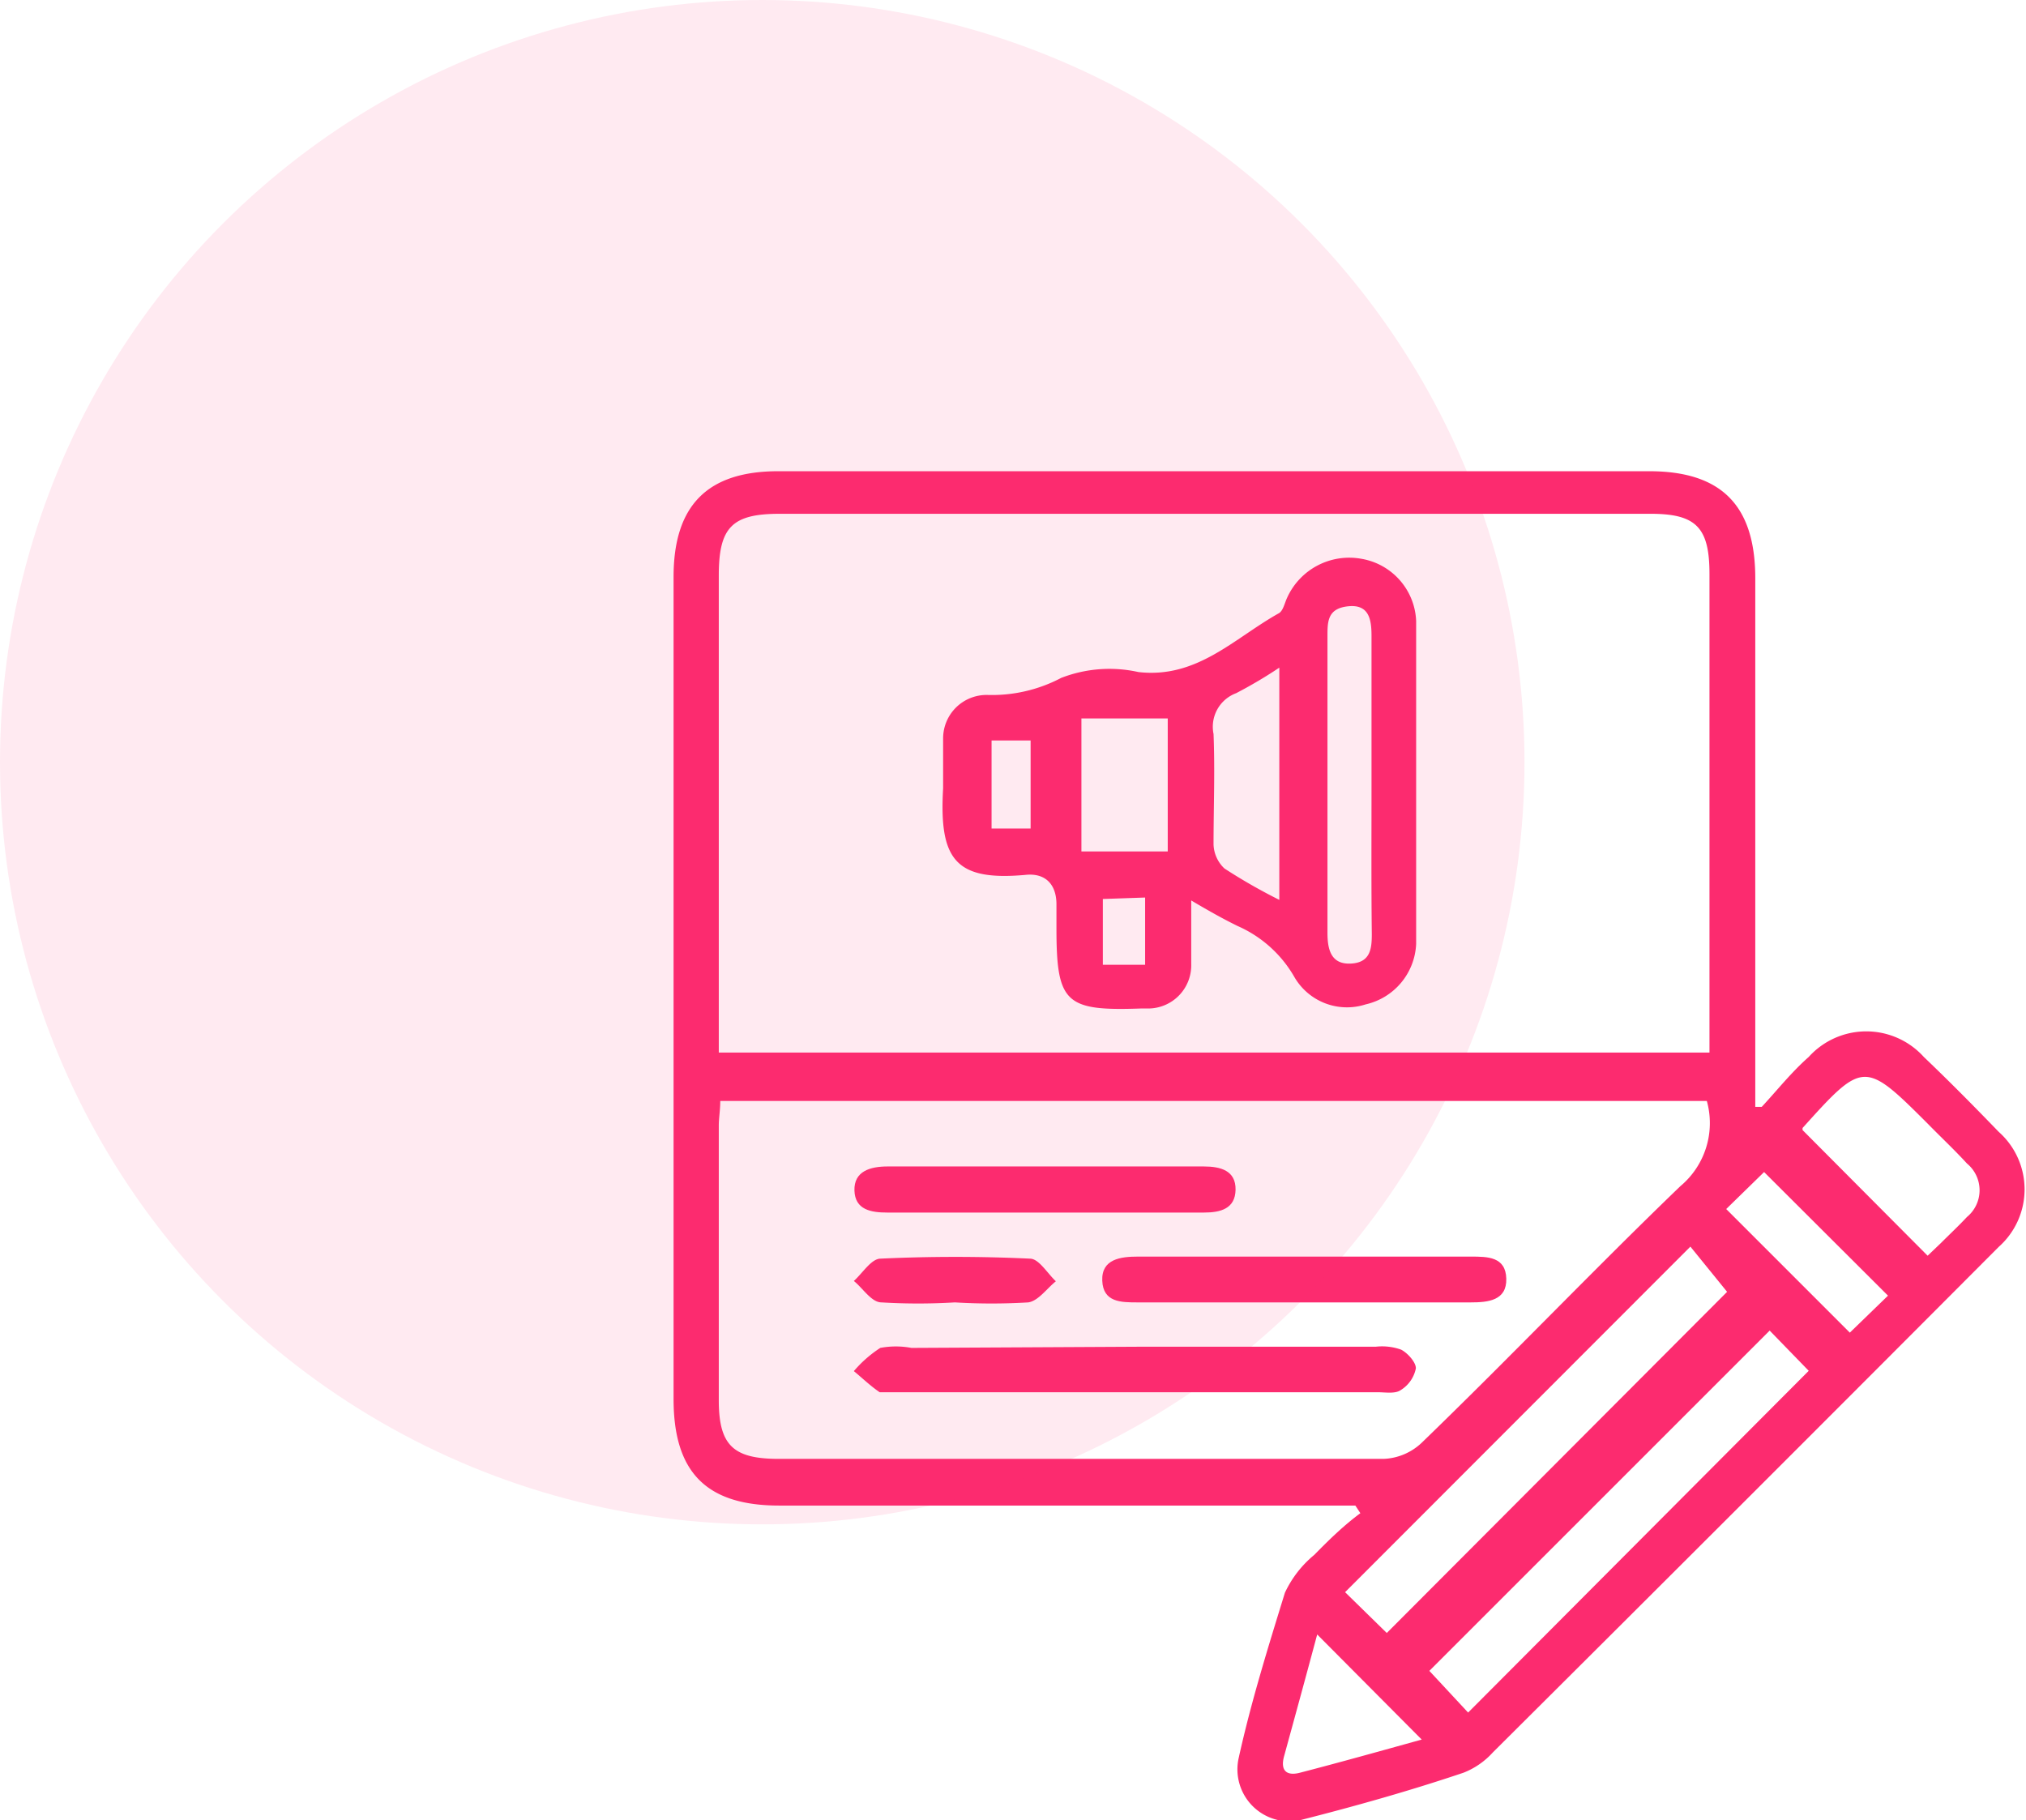
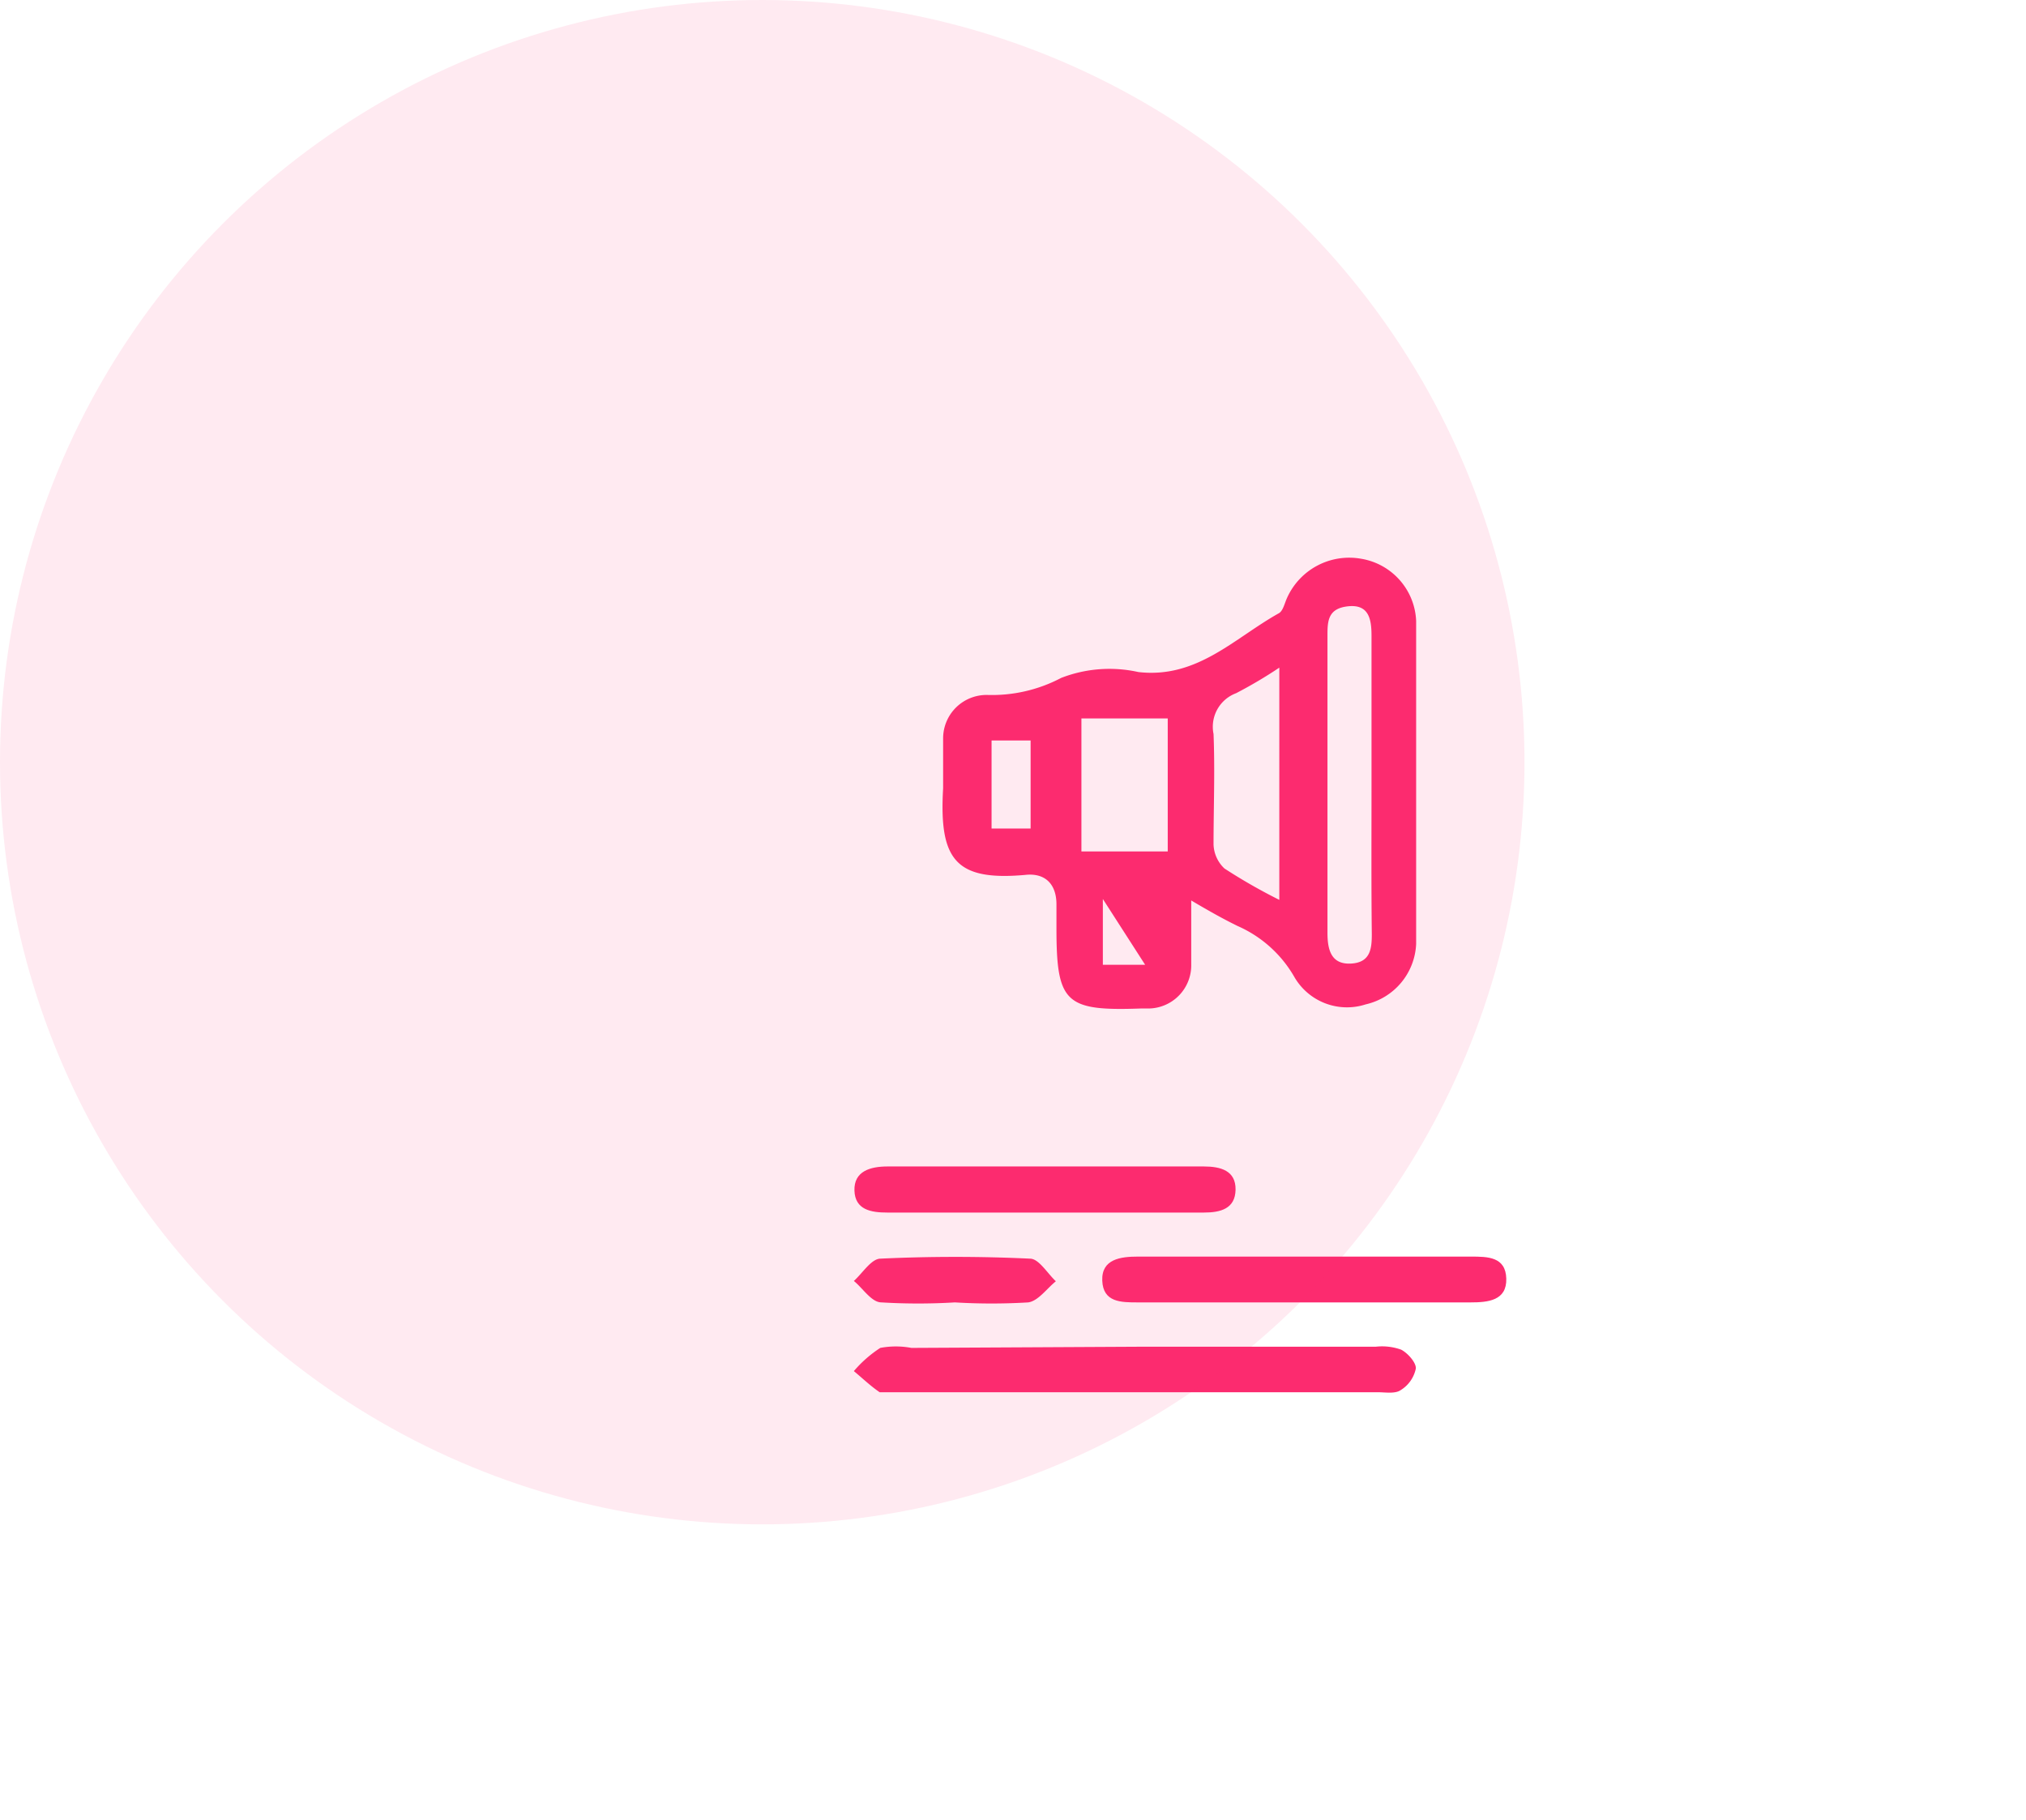
<svg xmlns="http://www.w3.org/2000/svg" id="Layer_1" data-name="Layer 1" viewBox="0 0 69 62">
  <defs>
    <style>.cls-1,.cls-2{fill:#fc2b6f;}.cls-2{opacity:0.1;}</style>
  </defs>
-   <path class="cls-1" d="M60,37.7c.53-.57,1-1.17,1.6-1.7a2.64,2.64,0,0,1,3.92,0c.87.83,1.71,1.68,2.55,2.55a2.62,2.62,0,0,1,0,3.92q-8.6,8.63-17.23,17.22a2.64,2.64,0,0,1-1,.69C48,61,46.15,61.52,44.26,62a1.77,1.77,0,0,1-2.07-2.14c.42-1.9,1-3.76,1.57-5.61a3.69,3.69,0,0,1,1-1.29c.49-.5,1-1,1.57-1.42l-.17-.26H26.54c-2.48,0-3.6-1.13-3.6-3.63q0-14,0-28c0-2.43,1.15-3.6,3.56-3.6H56.17c2.46,0,3.61,1.17,3.61,3.65q0,8.51,0,17v1ZM24.48,35.85H58.22v-.94q0-7.68,0-15.36c0-1.58-.45-2.05-2-2.05H26.55c-1.62,0-2.07.46-2.07,2.1V35.85ZM58.13,37.5H24.53c0,.31-.05.58-.05.84v9.35c0,1.55.5,2,2.05,2,6.87,0,13.73,0,20.59,0a2,2,0,0,0,1.3-.55c3-2.9,5.83-5.87,8.81-8.74A2.8,2.8,0,0,0,58.13,37.5ZM47.23,55.62,58.82,44l-1.25-1.54L45.81,54.23ZM61.6,46.69l-1.33-1.37L48.68,56.91,50,58.33Zm4.05-3.92.45-.43c.3-.3.61-.59.89-.89a1.18,1.18,0,0,0,0-1.82c-.42-.46-.88-.89-1.32-1.34-2.17-2.17-2.21-2.17-4.28.13,0,0,0,.1,0,.07ZM64.3,44.13l-4.22-4.21-1.29,1.26L63,45.39ZM44.86,55.67c-.38,1.42-.75,2.77-1.12,4.12-.15.51.07.71.53.59,1.39-.36,2.78-.75,4.15-1.13Z" />
  <path class="cls-1" d="M47.23,55.62l-1.42-1.39" />
-   <path class="cls-1" d="M57.57,42.48,58.82,44" />
-   <path class="cls-1" d="M40.57,30.67c0,.86,0,1.52,0,2.17a1.47,1.47,0,0,1-1.46,1.51h-.27c-2.56.09-2.86-.19-2.86-2.74,0-.27,0-.54,0-.81,0-.68-.38-1.08-1.07-1-2.37.21-2.93-.52-2.79-2.95,0-.56,0-1.14,0-1.7a1.48,1.48,0,0,1,1.5-1.48,5.06,5.06,0,0,0,2.52-.58,4.54,4.54,0,0,1,2.63-.2c2,.23,3.26-1.15,4.78-2,.15-.08.2-.35.29-.54a2.32,2.32,0,0,1,2.51-1.32,2.24,2.24,0,0,1,1.88,2.12c0,3.68,0,7.37,0,11a2.21,2.21,0,0,1-1.72,2.06,2.07,2.07,0,0,1-2.42-.92,4.15,4.15,0,0,0-1.94-1.75C41.7,31.32,41.21,31.05,40.57,30.67Zm6.14-3.91c0-1.71,0-3.41,0-5.11,0-.56-.09-1.07-.79-1s-.71.51-.71,1c0,3.37,0,6.75,0,10.12,0,.57.12,1.08.79,1.05s.72-.5.72-1C46.7,30.1,46.71,28.43,46.71,26.76Zm-3.14,3.89V22.74a15.52,15.52,0,0,1-1.47.87A1.22,1.22,0,0,0,41.33,25c.05,1.25,0,2.51,0,3.77a1.18,1.18,0,0,0,.37.81A19,19,0,0,0,43.57,30.65ZM39.77,29V24.47H36.83V29Zm-6-3.78v3h1.33v-3Zm3.79,5.4v2.24H39V30.57Z" />
+   <path class="cls-1" d="M40.57,30.67c0,.86,0,1.52,0,2.17a1.47,1.47,0,0,1-1.46,1.51h-.27c-2.56.09-2.86-.19-2.86-2.74,0-.27,0-.54,0-.81,0-.68-.38-1.08-1.07-1-2.37.21-2.93-.52-2.79-2.95,0-.56,0-1.14,0-1.7a1.48,1.48,0,0,1,1.5-1.48,5.06,5.06,0,0,0,2.52-.58,4.54,4.54,0,0,1,2.63-.2c2,.23,3.26-1.15,4.78-2,.15-.08.2-.35.29-.54a2.32,2.32,0,0,1,2.51-1.32,2.24,2.24,0,0,1,1.88,2.12c0,3.68,0,7.37,0,11a2.21,2.21,0,0,1-1.72,2.06,2.07,2.07,0,0,1-2.42-.92,4.15,4.15,0,0,0-1.94-1.75C41.7,31.32,41.21,31.05,40.57,30.67Zm6.14-3.91c0-1.71,0-3.41,0-5.11,0-.56-.09-1.07-.79-1s-.71.51-.71,1c0,3.37,0,6.75,0,10.12,0,.57.12,1.08.79,1.05s.72-.5.72-1C46.7,30.1,46.71,28.43,46.71,26.76Zm-3.14,3.89V22.74a15.52,15.52,0,0,1-1.47.87A1.22,1.22,0,0,0,41.33,25c.05,1.25,0,2.51,0,3.77a1.18,1.18,0,0,0,.37.81A19,19,0,0,0,43.57,30.65ZM39.77,29V24.47H36.83V29Zm-6-3.78v3h1.33v-3Zm3.79,5.4v2.24H39Z" />
  <path class="cls-1" d="M38.76,45.87h8.09a1.92,1.92,0,0,1,.87.1c.23.12.51.44.5.64a1.13,1.13,0,0,1-.52.74c-.19.13-.52.07-.78.07H30.4c-.15,0-.34,0-.44,0-.31-.21-.59-.48-.88-.72a4.15,4.15,0,0,1,.9-.79,2.87,2.87,0,0,1,1.06,0Z" />
  <path class="cls-1" d="M44.52,42.8h5.57c.57,0,1.19,0,1.21.75s-.62.81-1.22.81H38.75c-.57,0-1.18,0-1.21-.74s.63-.82,1.22-.82Z" />
  <path class="cls-1" d="M35.62,41.3h-5.4c-.55,0-1.1-.09-1.12-.75s.54-.82,1.13-.82H41c.57,0,1.09.14,1.08.79s-.51.78-1.08.78Z" />
  <path class="cls-1" d="M32.52,44.36a20.81,20.81,0,0,1-2.5,0c-.34,0-.63-.48-.94-.73.3-.27.59-.75.9-.76,1.7-.08,3.41-.08,5.1,0,.3,0,.59.5.88.77-.31.25-.6.67-.94.72A20.83,20.83,0,0,1,32.52,44.36Z" />
  <circle class="cls-2" cx="25.96" cy="25.96" r="25.96" />
</svg>